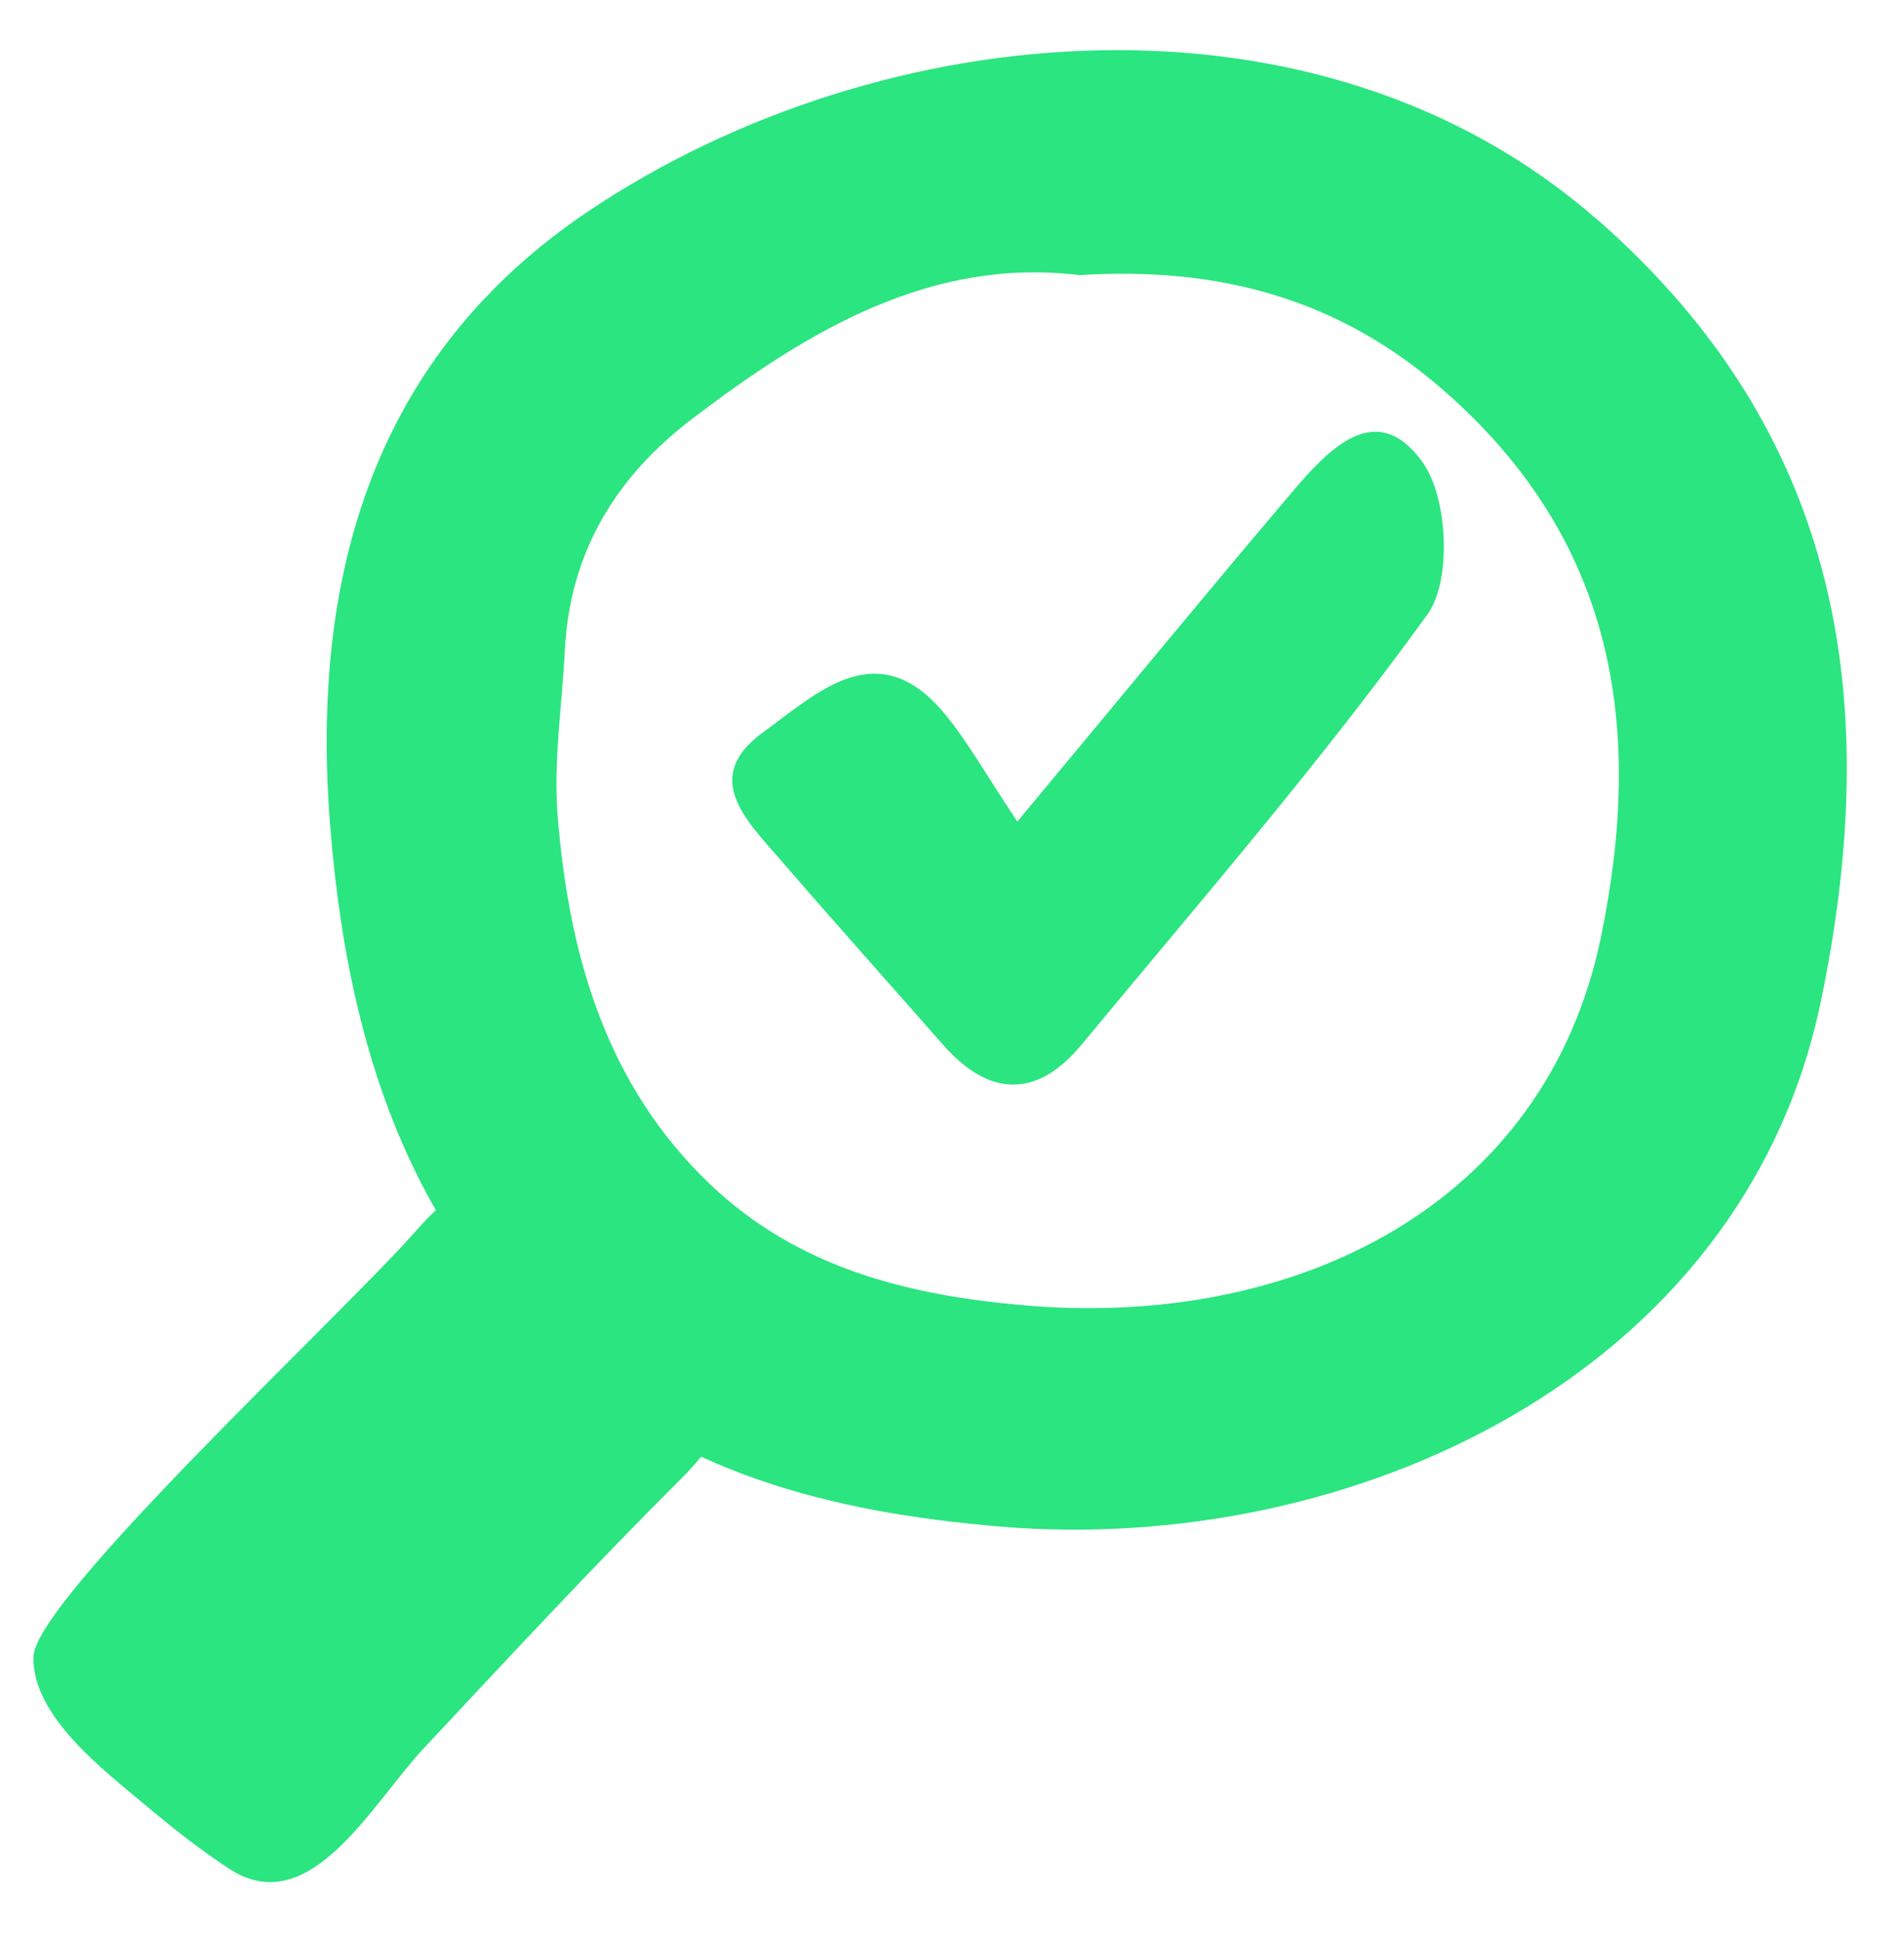
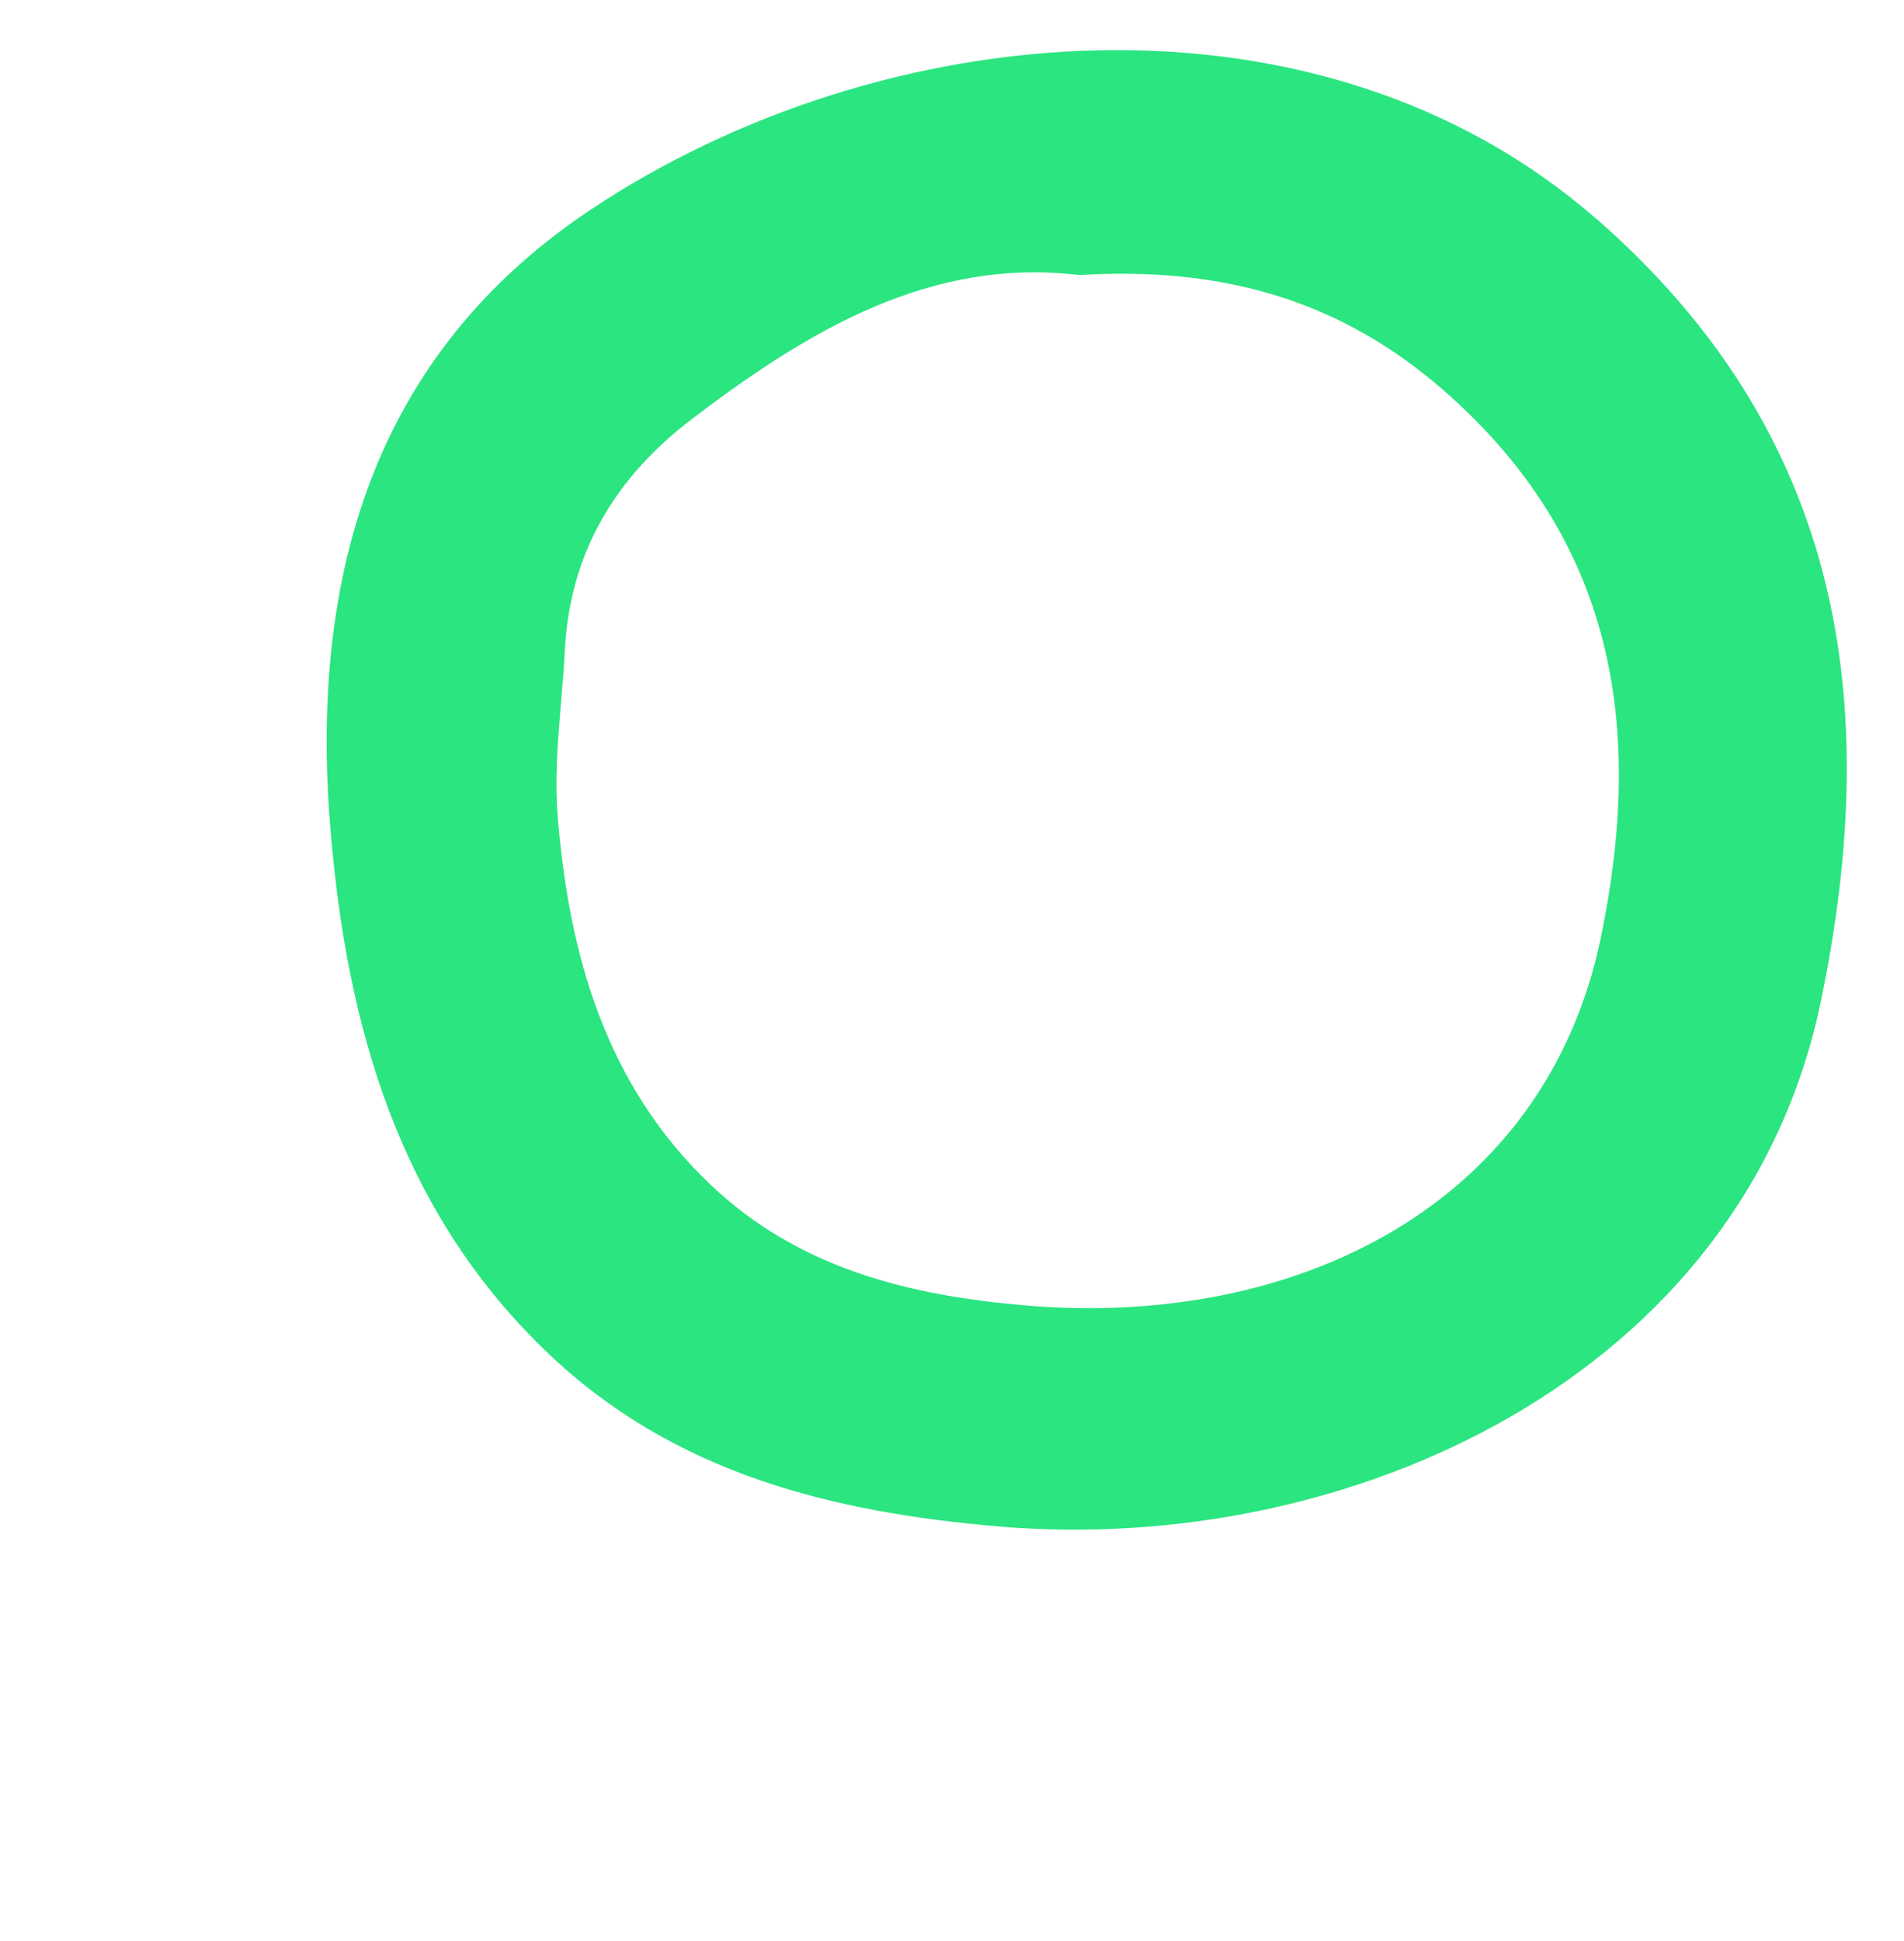
<svg xmlns="http://www.w3.org/2000/svg" width="105" height="107" viewBox="0 0 105 107" fill="none">
  <g clip-path="url(#clip0_5695_76369)">
    <path d="M88.041 12.076C72.703 -1.332 48.616 0.842 32.527 11.592C20.631 19.541 17.079 31.73 18.216 45.635C19.103 56.527 21.993 66.767 30.227 74.613C37.164 81.227 45.855 83.375 55.084 84.162C74.398 85.808 96.115 75.91 100.418 55.198C103.861 38.602 101.568 23.897 88.047 12.069M88.279 51.707C85.215 66.444 71.489 73.245 56.555 71.974C50.1 71.425 44.017 69.922 39.162 65.296C33.4 59.805 31.377 52.636 30.754 45.016C30.51 42.002 30.992 38.931 31.146 35.885C31.422 30.465 33.927 26.316 38.198 23.071C44.634 18.18 51.359 14.179 59.529 15.167C67.288 14.689 73.846 16.483 79.62 21.529C89.082 29.801 90.687 40.099 88.279 51.707Z" fill="#2BE580" />
-     <path d="M36.633 70.782C32.541 67.736 29.214 60.671 22.913 67.891C19.021 72.343 1.955 88.139 1.846 91.333C1.743 94.591 5.744 97.617 7.928 99.45C9.438 100.715 11.024 101.992 12.688 103.063C17.1 105.902 20.492 99.469 23.363 96.398C28.058 91.378 32.74 86.338 37.609 81.48C41.97 77.124 40.84 73.911 36.633 70.782Z" fill="#2BE580" />
-     <path d="M56.1 45.293C54.346 42.654 53.383 40.931 52.156 39.428C48.431 34.847 45.071 38.221 42.104 40.357C38.642 42.848 41.172 45.242 43.01 47.371C45.977 50.804 49.009 54.191 52.008 57.605C54.558 60.502 57.185 60.56 59.639 57.605C66.113 49.784 72.78 42.093 78.722 33.873C80.064 32.014 79.852 27.452 78.458 25.497C75.882 21.878 73.204 24.839 71.207 27.188C66.621 32.589 62.124 38.067 56.1 45.3" fill="#2BE580" />
  </g>
  <defs>
    <clipPath id="clip0_5695_76369">
      <rect width="100" height="101" fill="white" transform="translate(1.844 2.766)" />
    </clipPath>
  </defs>
</svg>